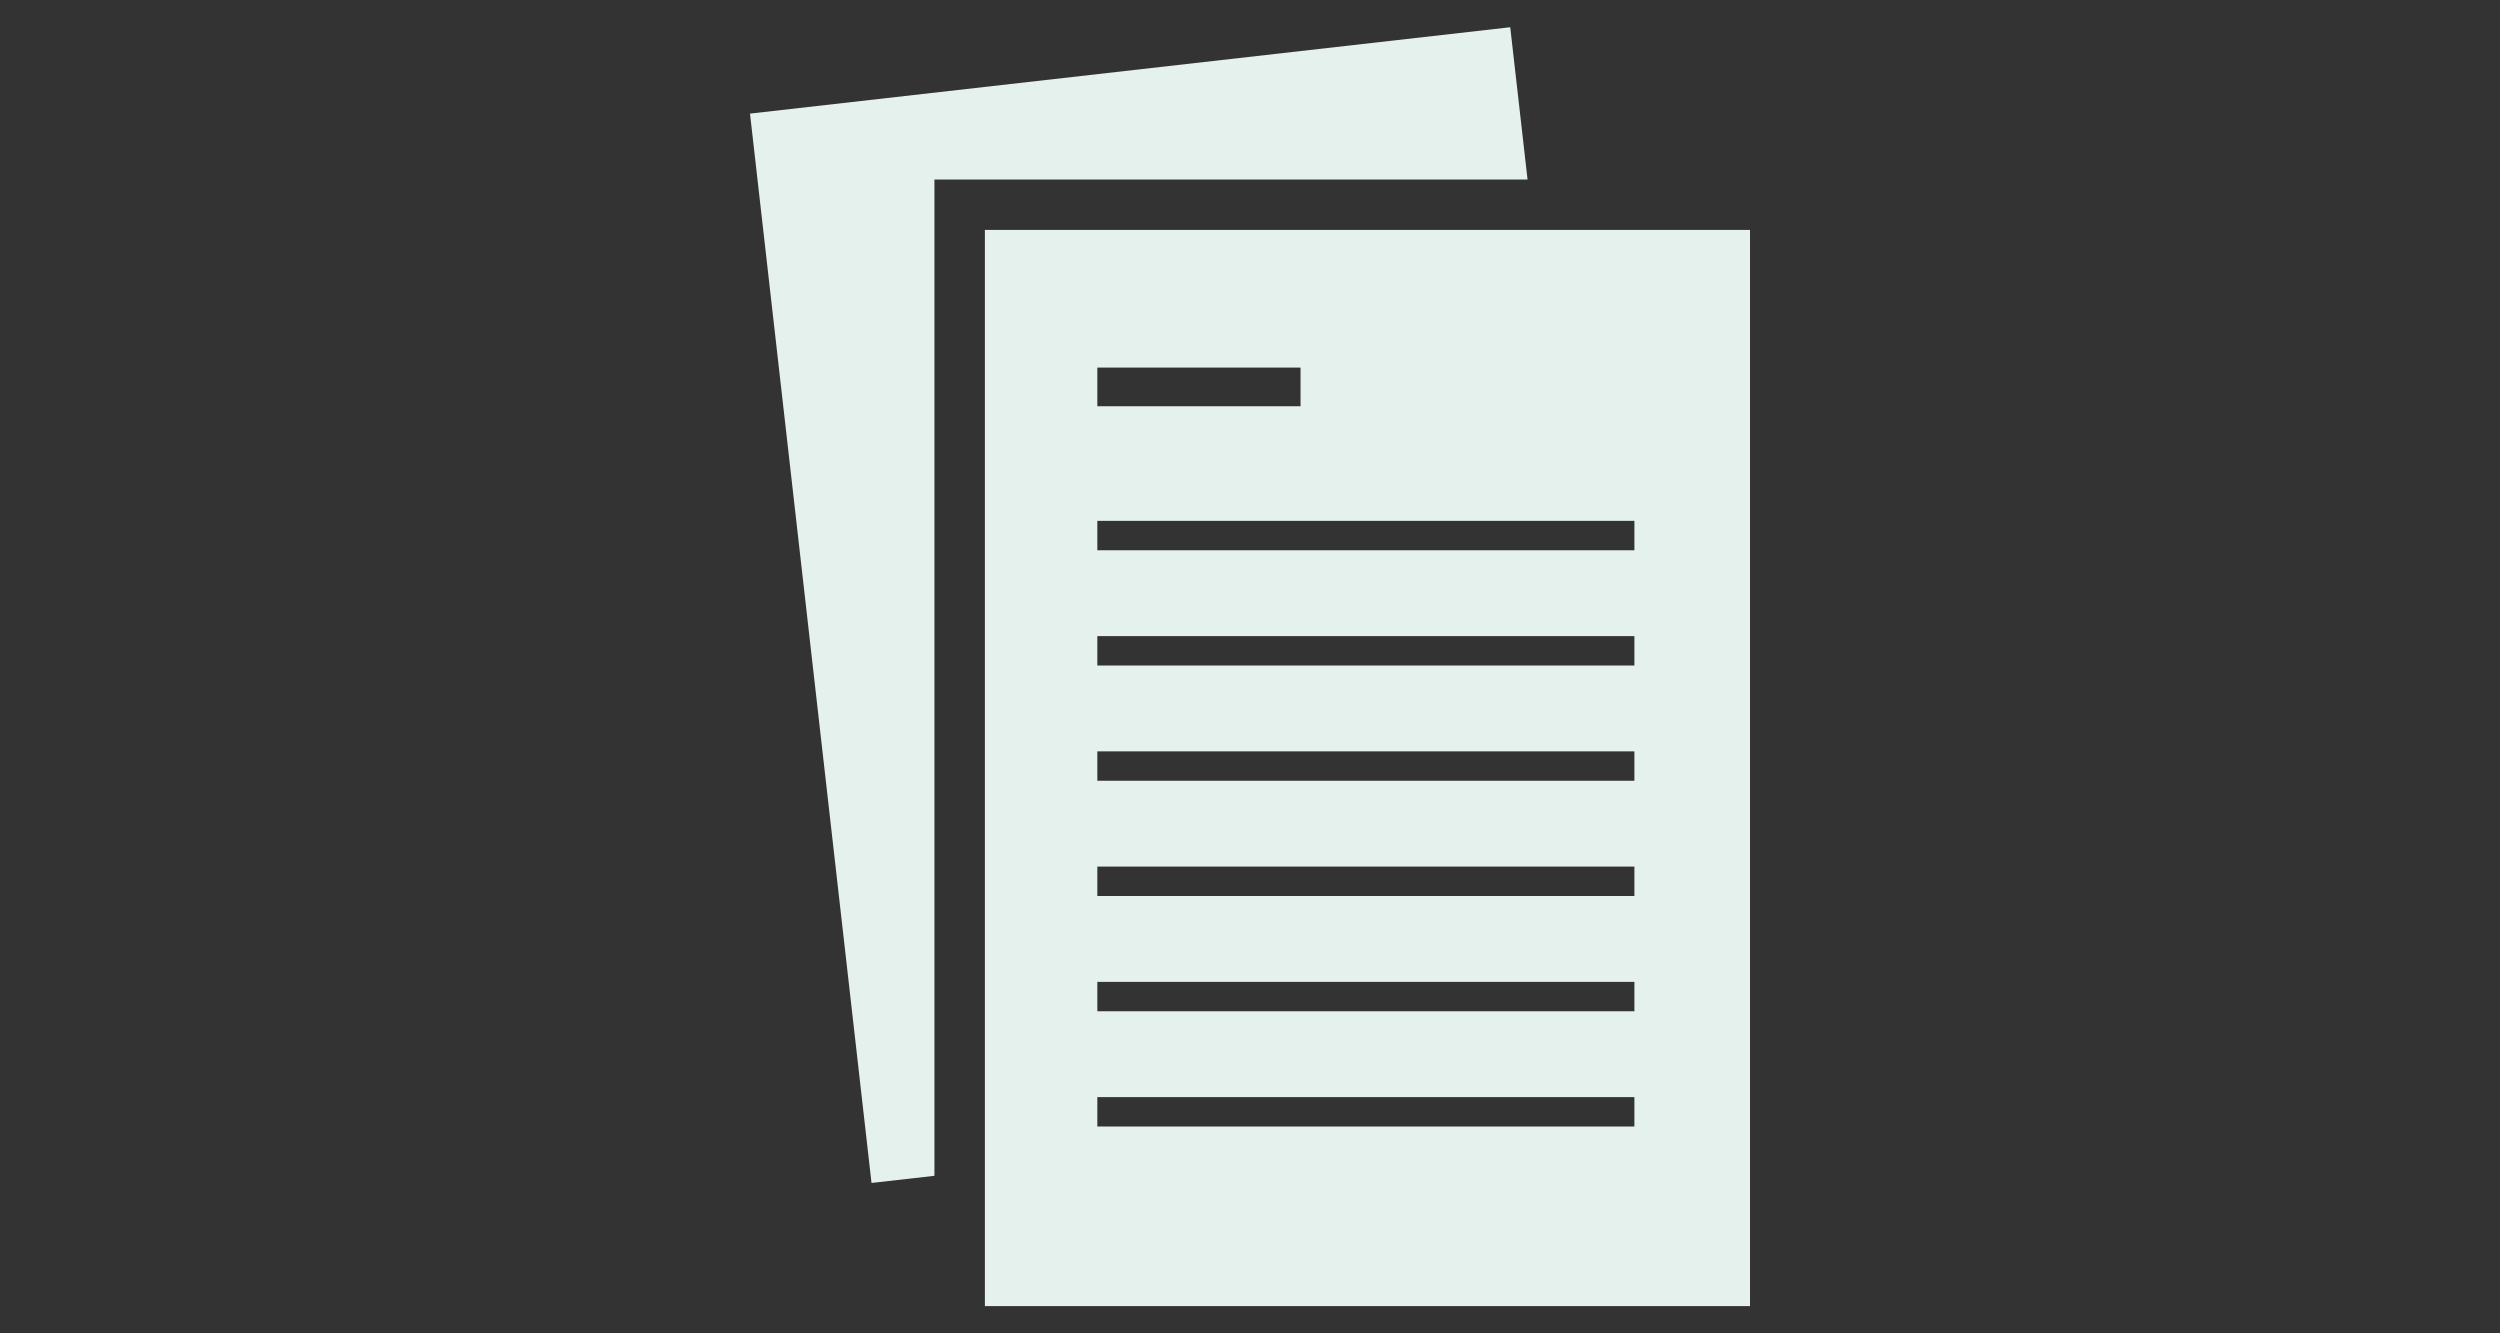
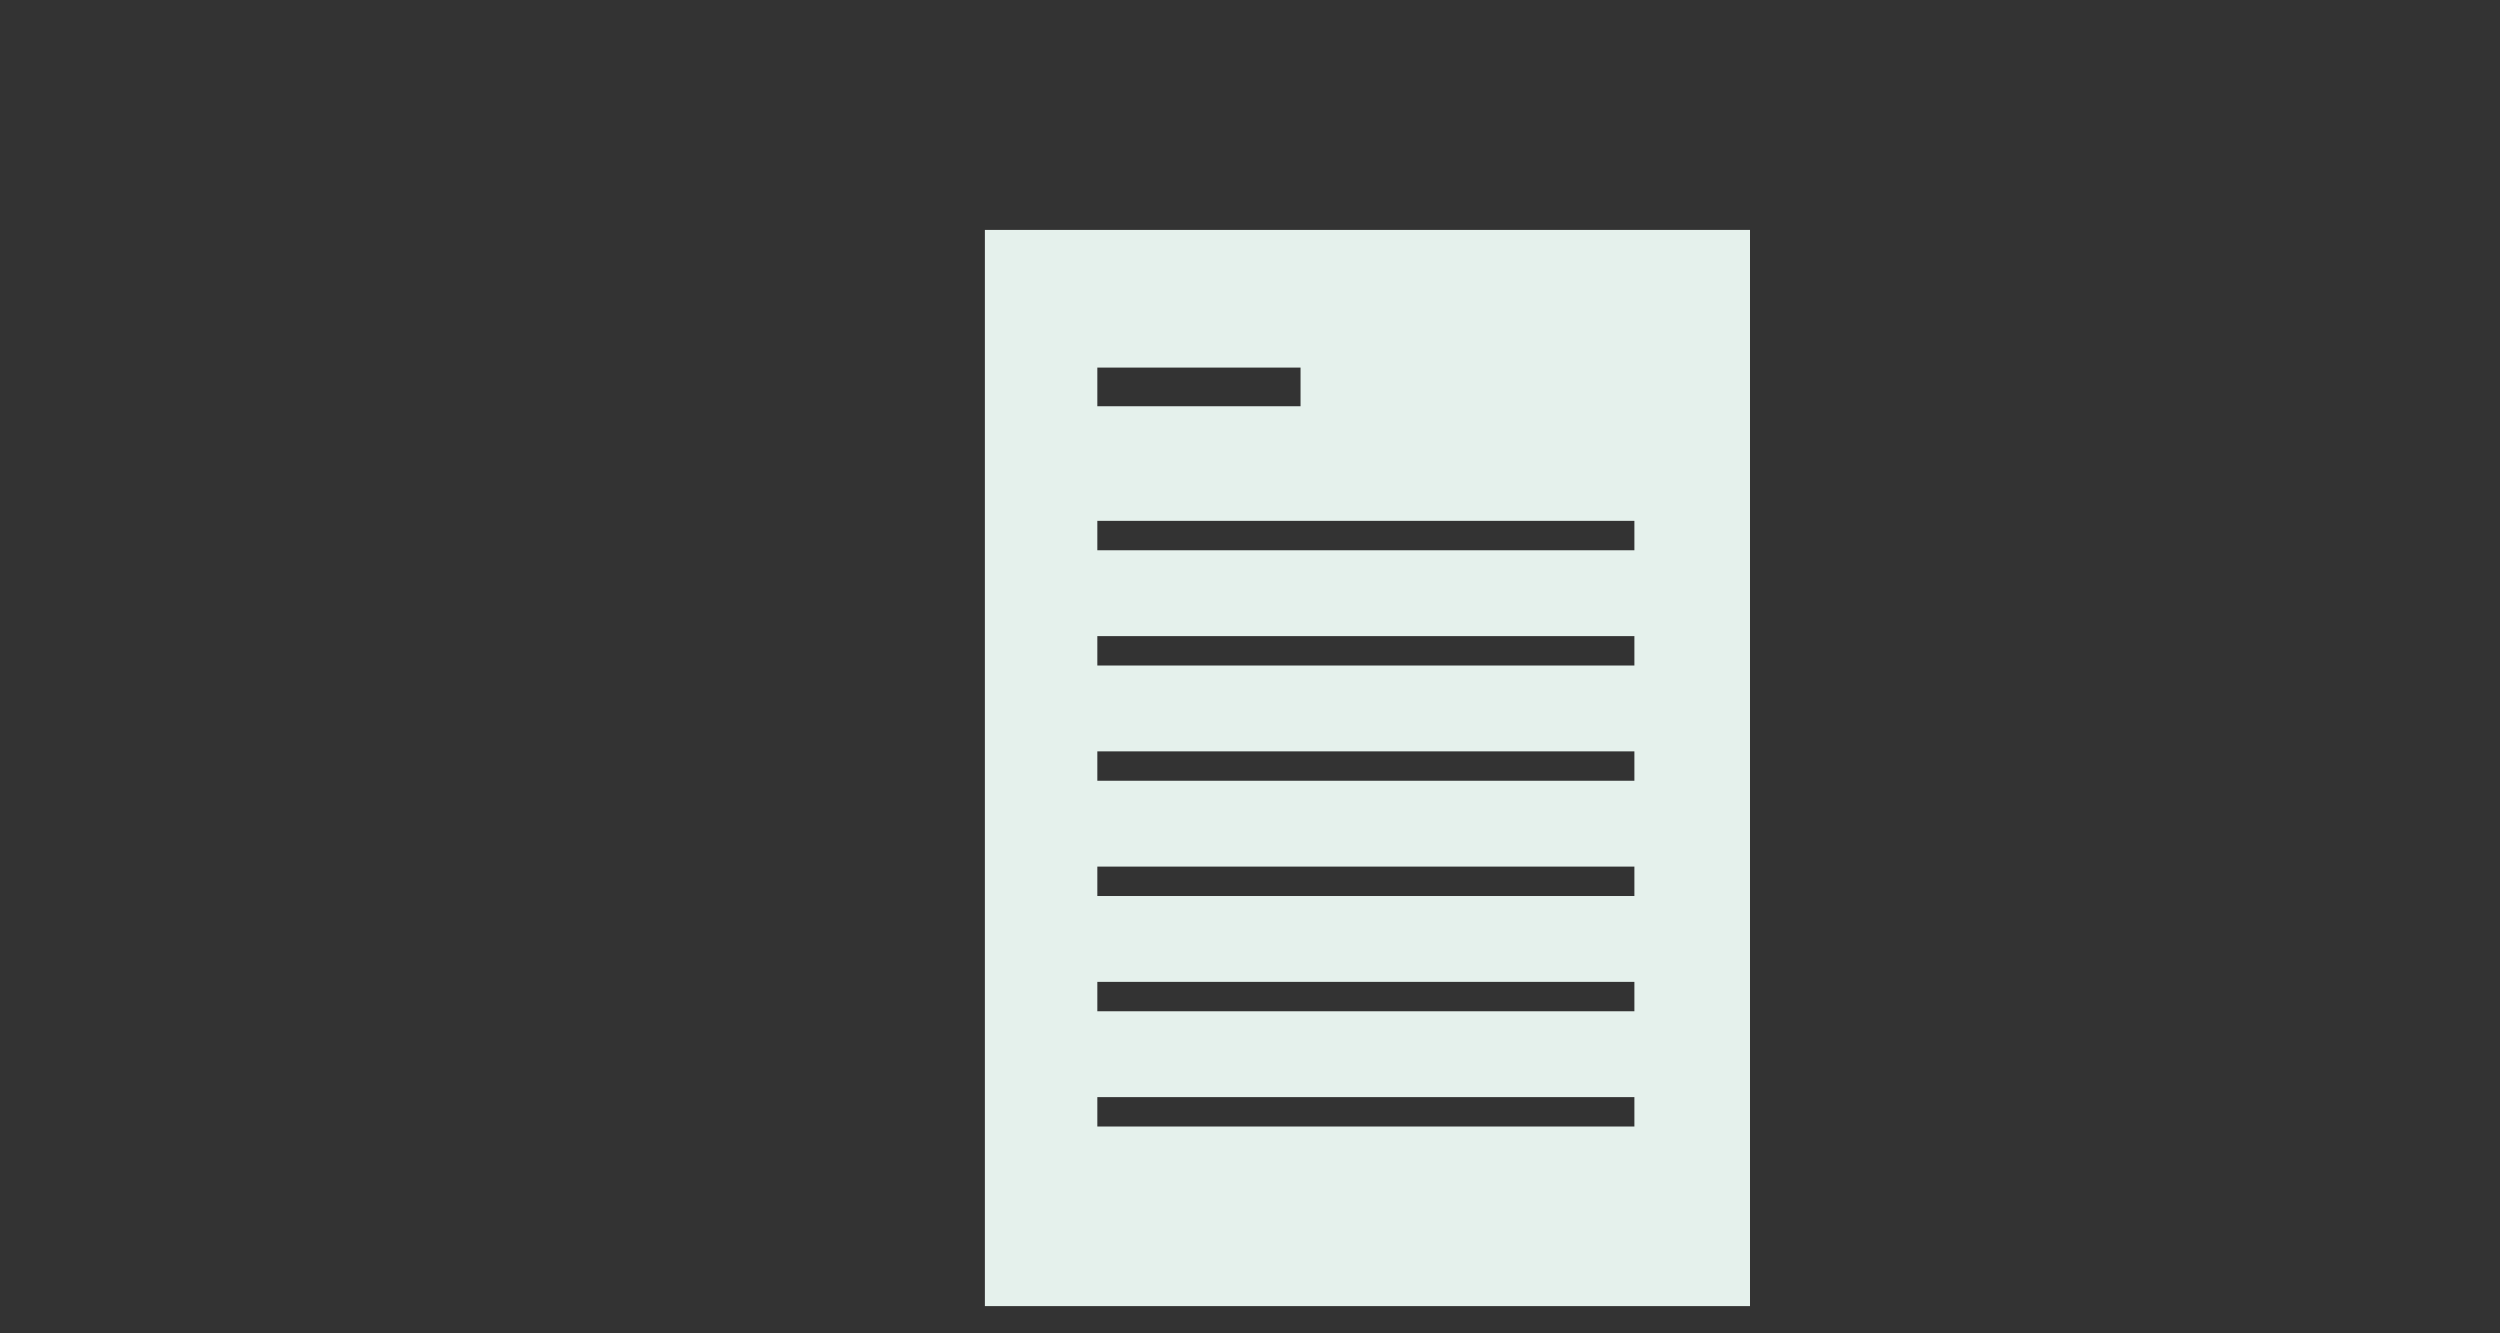
<svg xmlns="http://www.w3.org/2000/svg" version="1.1" id="Calque_1" x="0px" y="0px" width="150px" height="80px" viewBox="0 0 150 80" enable-background="new 0 0 150 80" xml:space="preserve">
  <rect x="0" y="0" width="150" height="80" fill="#333333" stroke="none" />
  <g>
-     <polygon fill="#E5F1EC" points="91.653,10.77 90.614,1.634 45,6.816 52.291,70.977 56.066,70.548 56.066,13.795 56.066,10.77    59.093,10.77  " />
    <path fill="#E5F1EC" d="M59.093,13.795v64.571H105V13.795H59.093z M65.84,22.055h12.193v2.32H65.84V22.055z M98.063,67.591H65.84   v-1.764h32.224V67.591z M98.063,60.676H65.84v-1.764h32.224V60.676z M98.063,53.761H65.84v-1.765h32.224V53.761z M98.063,46.845   H65.84v-1.763h32.224V46.845z M98.063,39.931H65.84v-1.764h32.224V39.931z M98.063,33.016H65.84v-1.765h32.224V33.016z" />
  </g>
</svg>